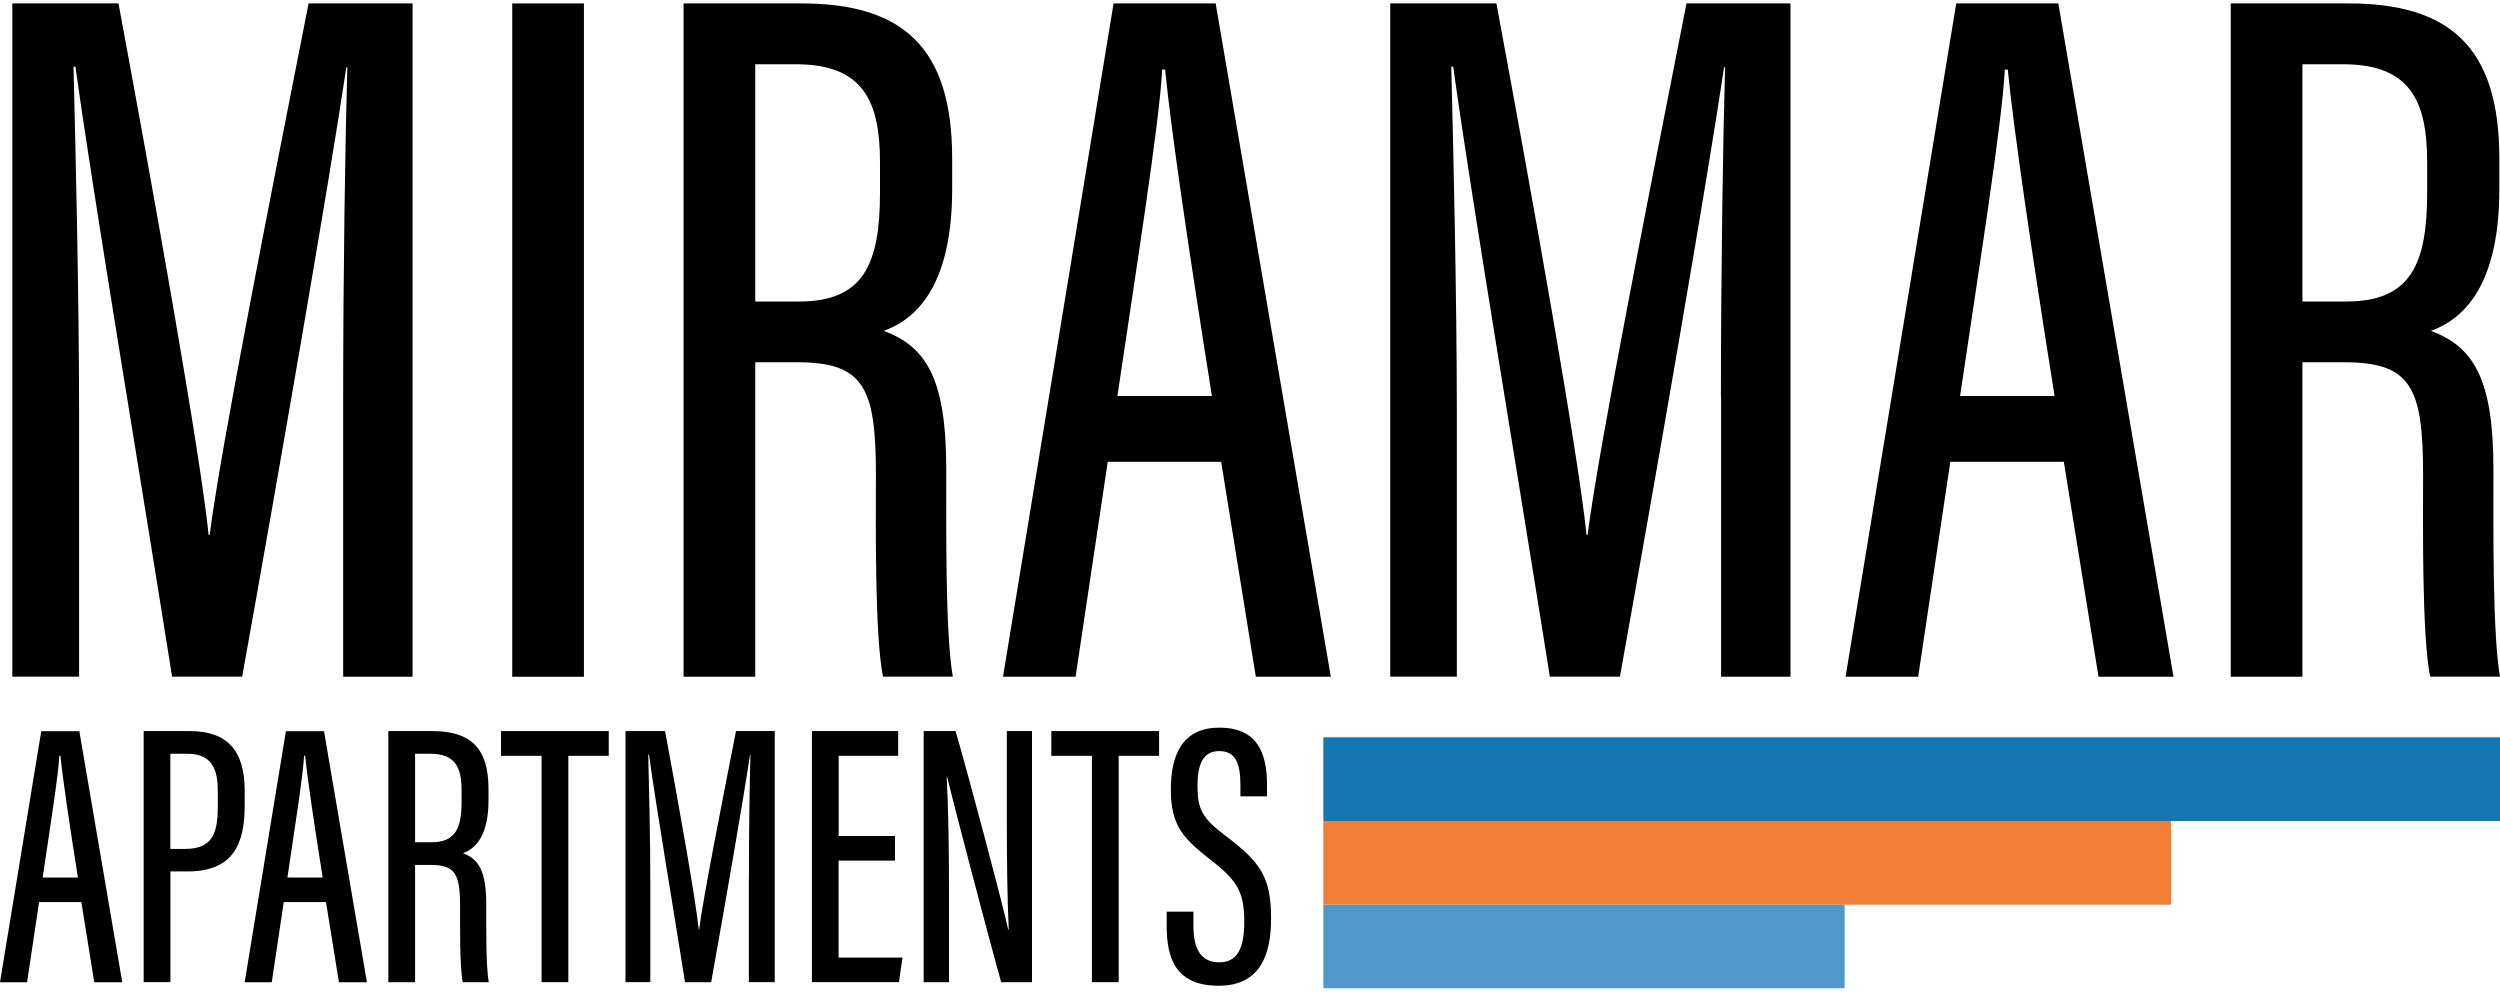
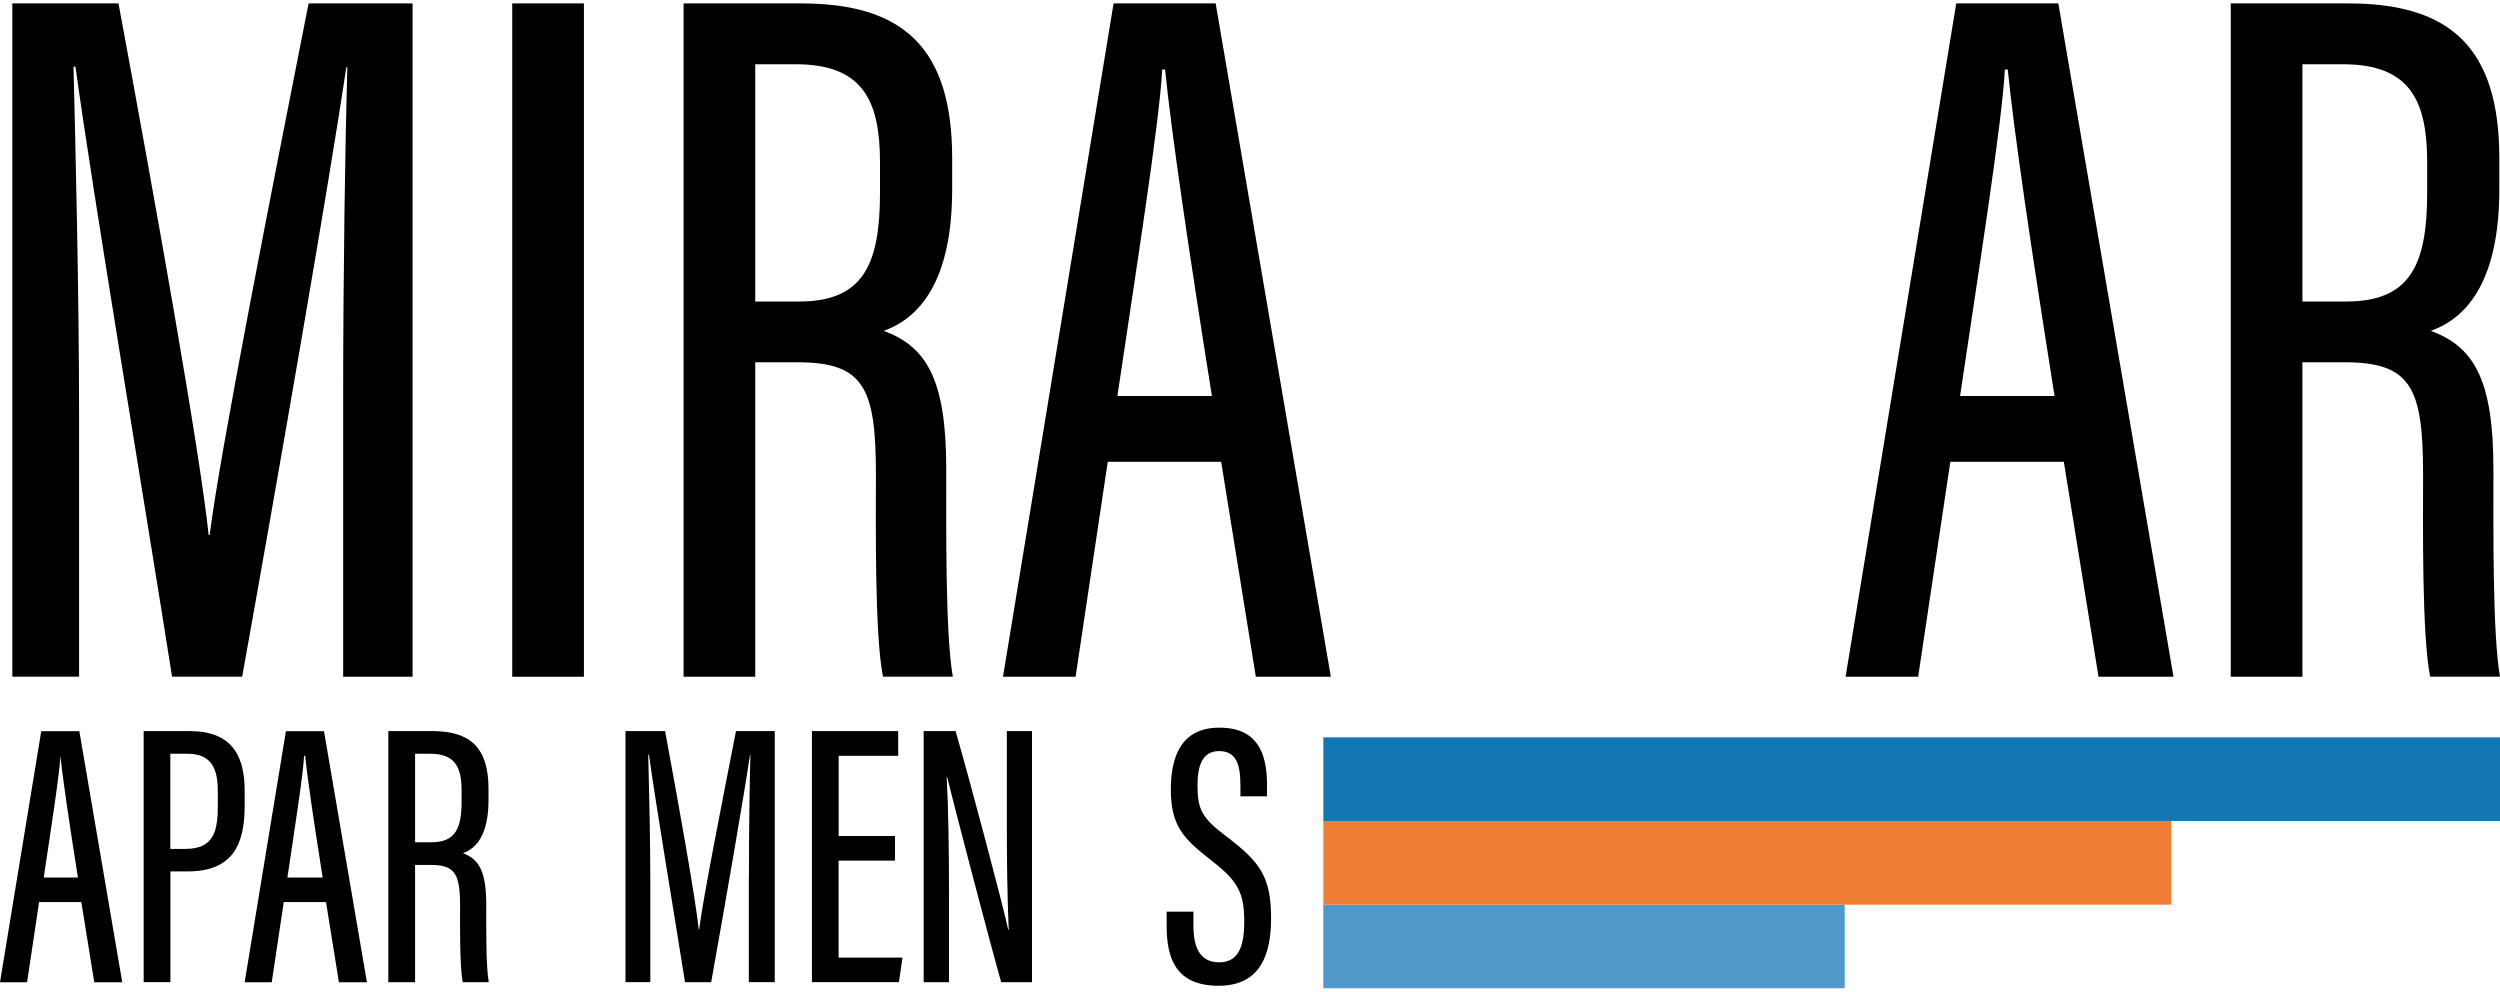
<svg xmlns="http://www.w3.org/2000/svg" id="logos" viewBox="0 0 300 119">
  <defs>
    <style>
      .cls-1 {
        fill: #4e99ca;
      }

      .cls-2 {
        fill: #f17e35;
      }

      .cls-3 {
        fill: #1377b3;
      }
    </style>
  </defs>
  <g>
-     <path d="M4.69,108.25l-1.44,9.62H0l4.95-30.13h4.57l5.15,30.13h-3.36l-1.55-9.62h-5.08ZM9.35,105.3c-1.05-6.64-1.81-11.76-2.1-14.61h-.13c-.11,2.33-1.19,9.11-2,14.61h4.23Z" />
+     <path d="M4.69,108.25l-1.44,9.62H0l4.95-30.13h4.57l5.15,30.13h-3.36l-1.55-9.62h-5.08ZM9.35,105.3c-1.05-6.64-1.81-11.76-2.1-14.61c-.11,2.33-1.19,9.11-2,14.61h4.23Z" />
    <path d="M17.24,87.73h5.51c4.48,0,6.61,2.27,6.61,7.14v1.83c0,4.53-1.35,7.87-6.83,7.87h-2.08v13.29h-3.21v-30.13ZM20.44,101.87h1.79c3.42,0,3.91-2.1,3.91-5.23v-1.62c0-2.44-.53-4.57-3.63-4.57h-2.07v11.42Z" />
    <path d="M34.05,108.25l-1.44,9.62h-3.25l4.95-30.13h4.57l5.15,30.13h-3.36l-1.55-9.62h-5.08ZM38.72,105.3c-1.05-6.64-1.81-11.76-2.1-14.61h-.13c-.11,2.33-1.19,9.11-2,14.61h4.23Z" />
    <path d="M49.81,103.79v14.07h-3.21v-30.13h5.27c4.53,0,6.75,1.95,6.75,6.93v1.38c0,4.09-1.44,5.77-3.07,6.34,1.91.71,2.8,2.15,2.8,6.18,0,2.58-.05,7.39.3,9.3h-3.12c-.38-1.88-.32-6.94-.32-9.05,0-3.9-.55-5.02-3.53-5.02h-1.87ZM49.81,101.07h1.97c2.86,0,3.61-1.66,3.61-4.88v-1.34c0-2.75-.75-4.4-3.77-4.4h-1.81v10.62Z" />
-     <path d="M65,90.7h-4.88v-2.97h12.93v2.97h-4.85v27.16h-3.21v-27.16Z" />
    <path d="M89.87,105.29c0-5.52.09-11.48.18-14.7h-.05c-.75,5.06-3.05,18.32-4.66,27.27h-3.14c-1.22-7.75-3.6-21.92-4.32-27.29h-.09c.09,3.49.25,10.33.25,15.49v11.8h-2.98v-30.13h4.75c1.65,8.91,3.63,19.95,4.04,23.79h.05c.47-3.76,2.78-15.41,4.42-23.79h4.65v30.13h-3.11v-12.57Z" />
    <path d="M107.39,103.27h-6.76v11.64h7.67l-.43,2.95h-10.44v-30.13h10.35v2.97h-7.14v9.62h6.76v2.95Z" />
    <path d="M110.84,117.86v-30.13h3.83c1.62,5.58,5.82,21.37,6.31,23.83h.07c-.18-4.05-.23-8.29-.23-13.2v-10.63h3.02v30.13h-3.7c-1.6-5.66-5.92-22.24-6.49-24.64h-.05c.2,3.63.28,8.44.28,13.88v10.76h-3.04Z" />
-     <path d="M131.04,90.7h-4.88v-2.97h12.93v2.97h-4.85v27.16h-3.21v-27.16Z" />
    <path d="M143.21,109.38v1.75c0,2.84.98,4.35,3.09,4.35s3.01-1.56,3.01-4.86c0-3.53-.78-4.9-3.95-7.37-3.22-2.52-4.86-4.04-4.86-8.48,0-3.82,1.14-7.48,5.87-7.45,4.49.02,5.67,3.01,5.67,6.84v1.4h-3.19v-1.31c0-2.5-.49-4.12-2.55-4.12s-2.6,1.81-2.6,4.18c0,2.8.56,3.86,3.32,5.95,4.18,3.16,5.51,4.92,5.51,9.93,0,4.24-1.21,8.1-6.29,8.1s-6.24-3.19-6.24-7.16v-1.73h3.21Z" />
  </g>
  <g>
    <rect class="cls-1" x="158.8" y="108.55" width="62.56" height="10.04" />
    <rect class="cls-2" x="158.8" y="98.52" width="101.74" height="10.04" />
    <rect class="cls-3" x="158.8" y="88.48" width="141.2" height="10.04" />
  </g>
  <g>
    <path d="M41.18,47.49c0-14.81.25-30.78.5-39.42h-.12c-2.01,13.56-8.18,49.12-12.5,73.13h-8.41c-3.28-20.78-9.64-58.77-11.59-73.19h-.24c.24,9.37.67,27.7.67,41.54v31.65H1.48V.41h12.74c4.43,23.88,9.73,53.5,10.82,63.79h.12c1.26-10.07,7.44-41.32,11.87-63.79h12.48v80.8h-8.33v-33.71Z" />
    <path d="M70.07.41v80.8h-8.6V.41h8.6Z" />
    <path d="M90.63,43.48v37.73h-8.6V.41h14.12c12.14,0,18.11,5.23,18.11,18.59v3.69c0,10.97-3.86,15.47-8.22,17.01,5.12,1.9,7.51,5.76,7.51,16.57,0,6.91-.12,19.83.79,24.93h-8.38c-1.02-5.04-.85-18.62-.85-24.28,0-10.47-1.47-13.45-9.48-13.45h-5ZM90.63,36.18h5.28c7.68,0,9.69-4.44,9.69-13.07v-3.6c0-7.38-2.01-11.8-10.11-11.8h-4.86v28.47Z" />
    <path d="M132.93,55.42l-3.86,25.79h-8.71L133.63.41h12.25l13.82,80.8h-9l-4.16-25.79h-13.61ZM145.43,47.52c-2.83-17.79-4.85-31.54-5.62-39.18h-.35c-.3,6.25-3.19,24.42-5.37,39.18h11.34Z" />
-     <path d="M206.51,47.49c0-14.81.25-30.78.5-39.42h-.12c-2.01,13.56-8.18,49.12-12.5,73.13h-8.41c-3.28-20.78-9.64-58.77-11.59-73.19h-.24c.24,9.37.67,27.7.67,41.54v31.65h-7.99V.41h12.74c4.43,23.88,9.73,53.5,10.82,63.79h.12c1.26-10.07,7.44-41.32,11.87-63.79h12.48v80.8h-8.33v-33.71Z" />
    <path d="M234.04,55.42l-3.86,25.79h-8.71L234.75.41h12.25l13.82,80.8h-9l-4.16-25.79h-13.61ZM246.55,47.52c-2.83-17.79-4.85-31.54-5.62-39.18h-.35c-.3,6.25-3.19,24.42-5.37,39.18h11.34Z" />
    <path d="M276.29,43.48v37.73h-8.6V.41h14.12c12.14,0,18.11,5.23,18.11,18.59v3.69c0,10.97-3.86,15.47-8.22,17.01,5.12,1.9,7.51,5.76,7.51,16.57,0,6.91-.12,19.83.79,24.93h-8.38c-1.02-5.04-.85-18.62-.85-24.28,0-10.47-1.47-13.45-9.48-13.45h-5ZM276.29,36.18h5.28c7.68,0,9.69-4.44,9.69-13.07v-3.6c0-7.38-2.01-11.8-10.11-11.8h-4.86v28.47Z" />
  </g>
</svg>